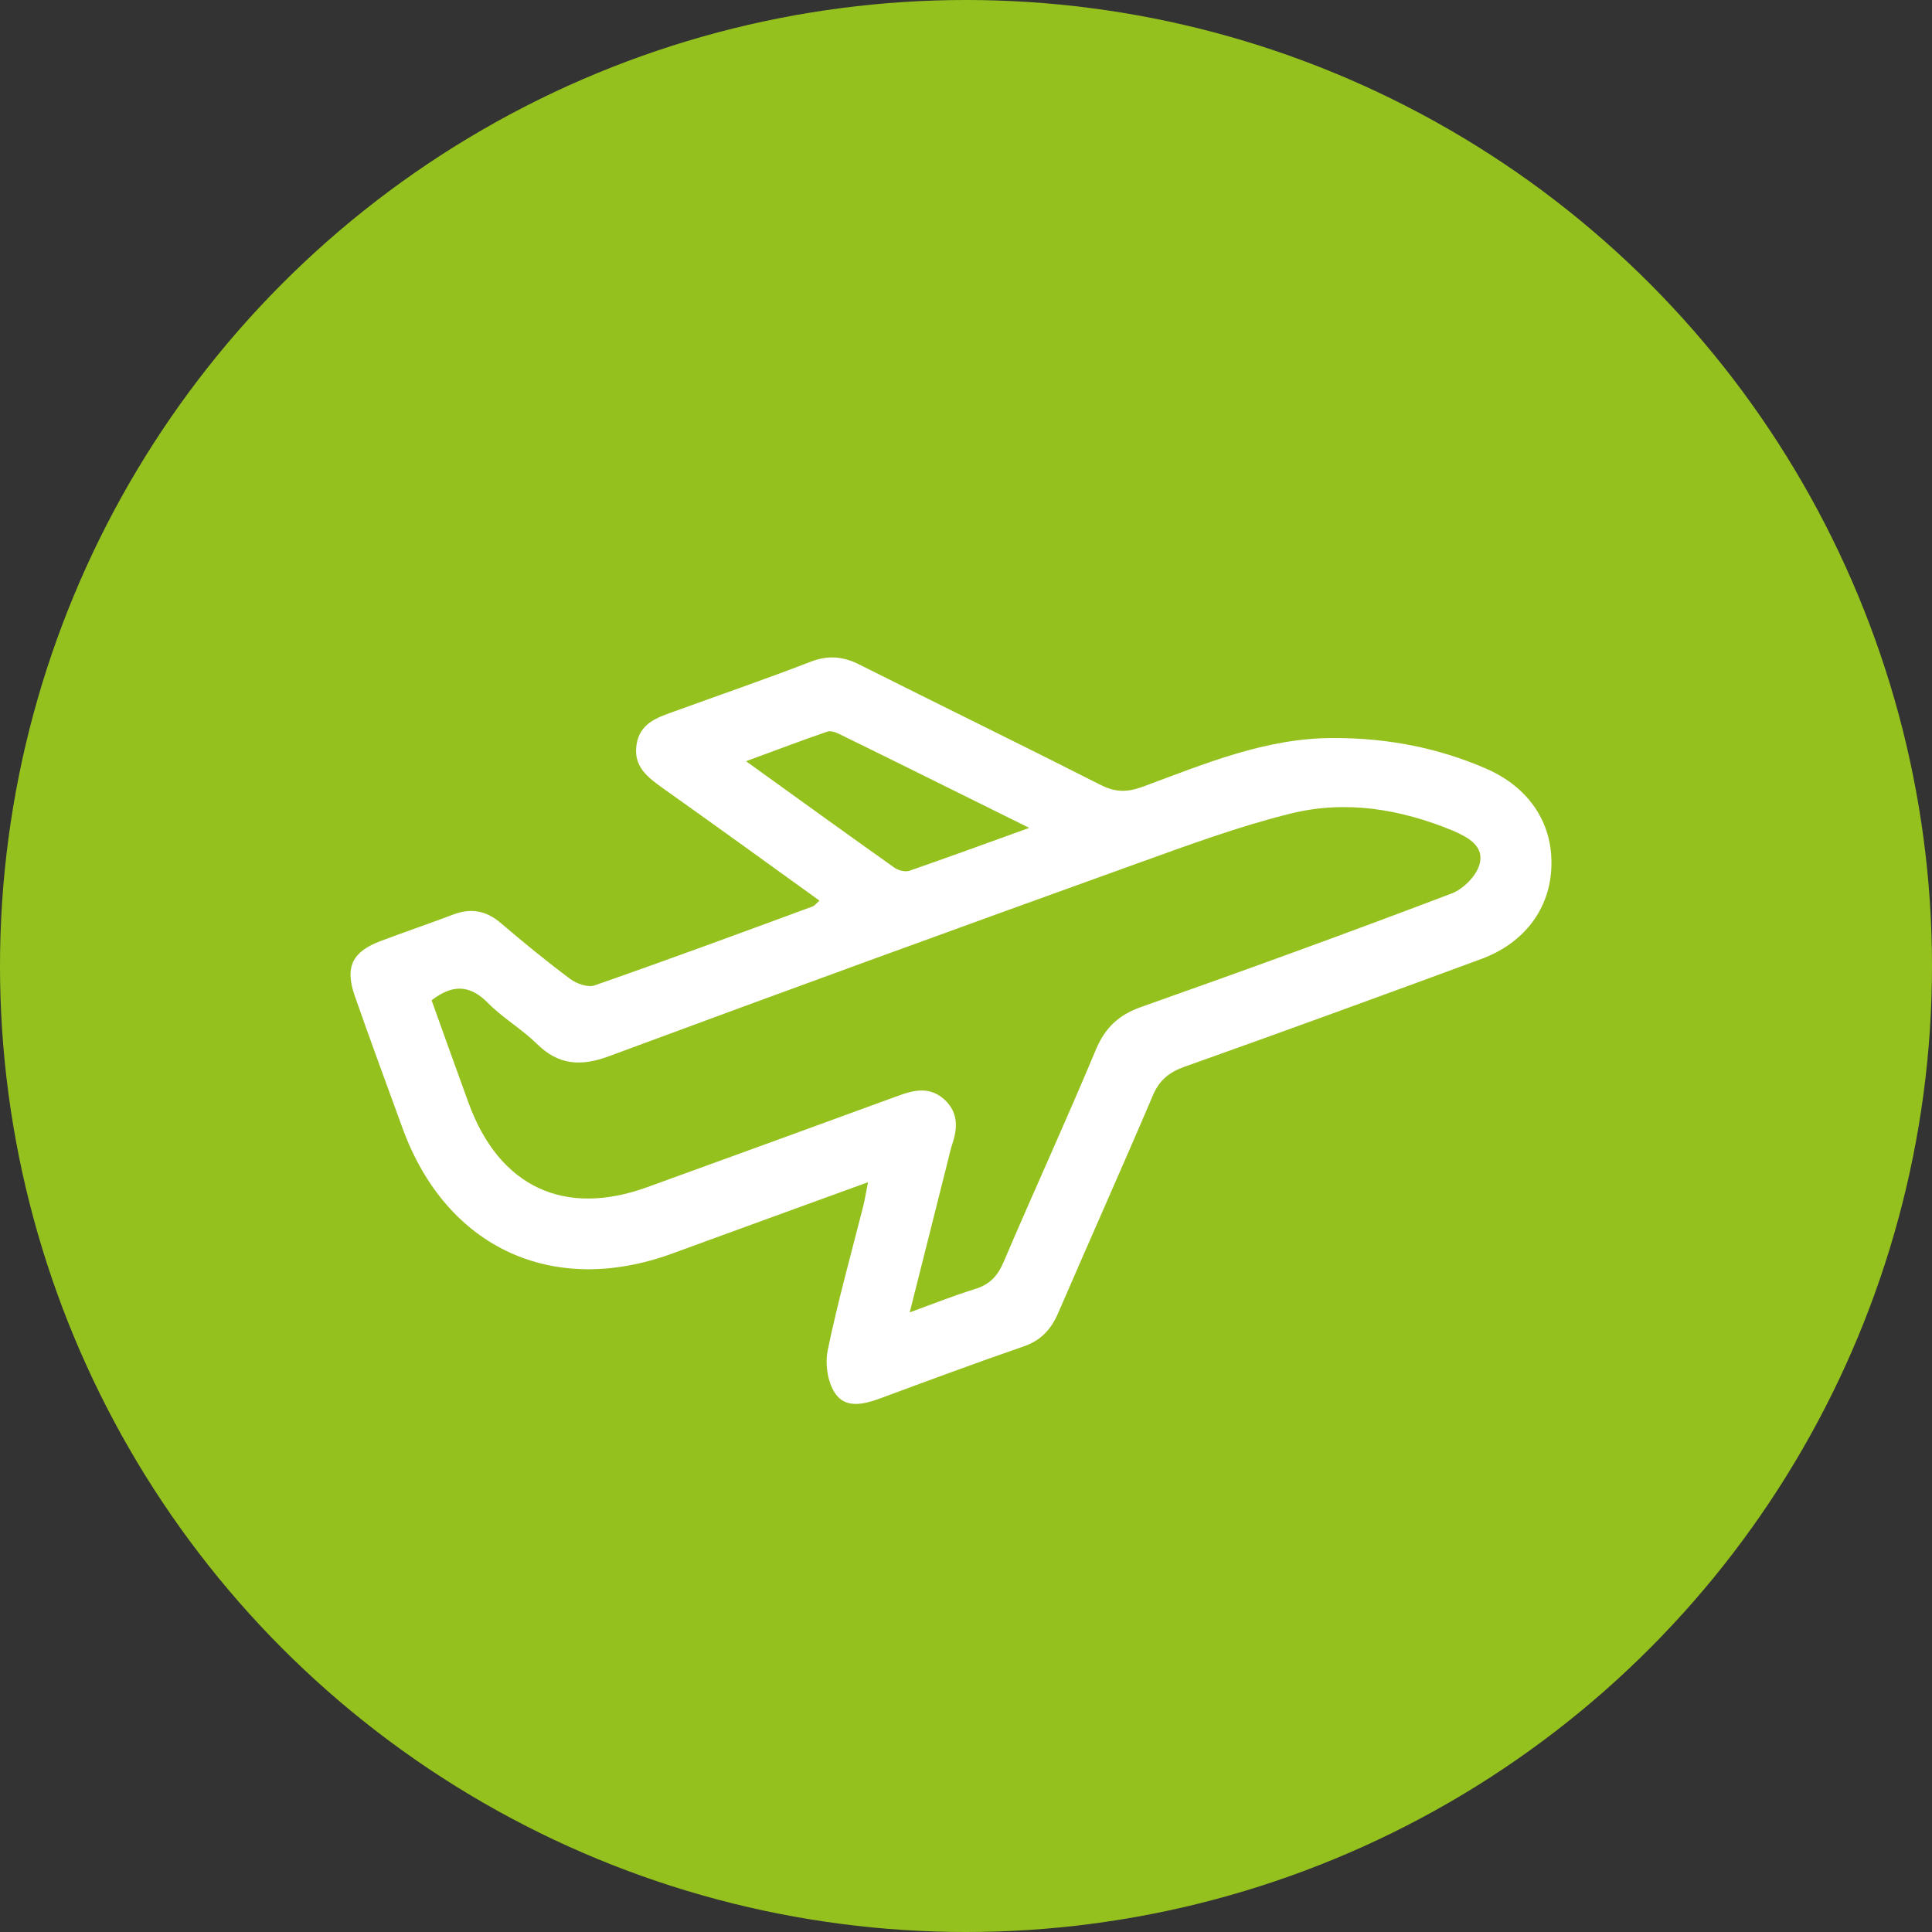
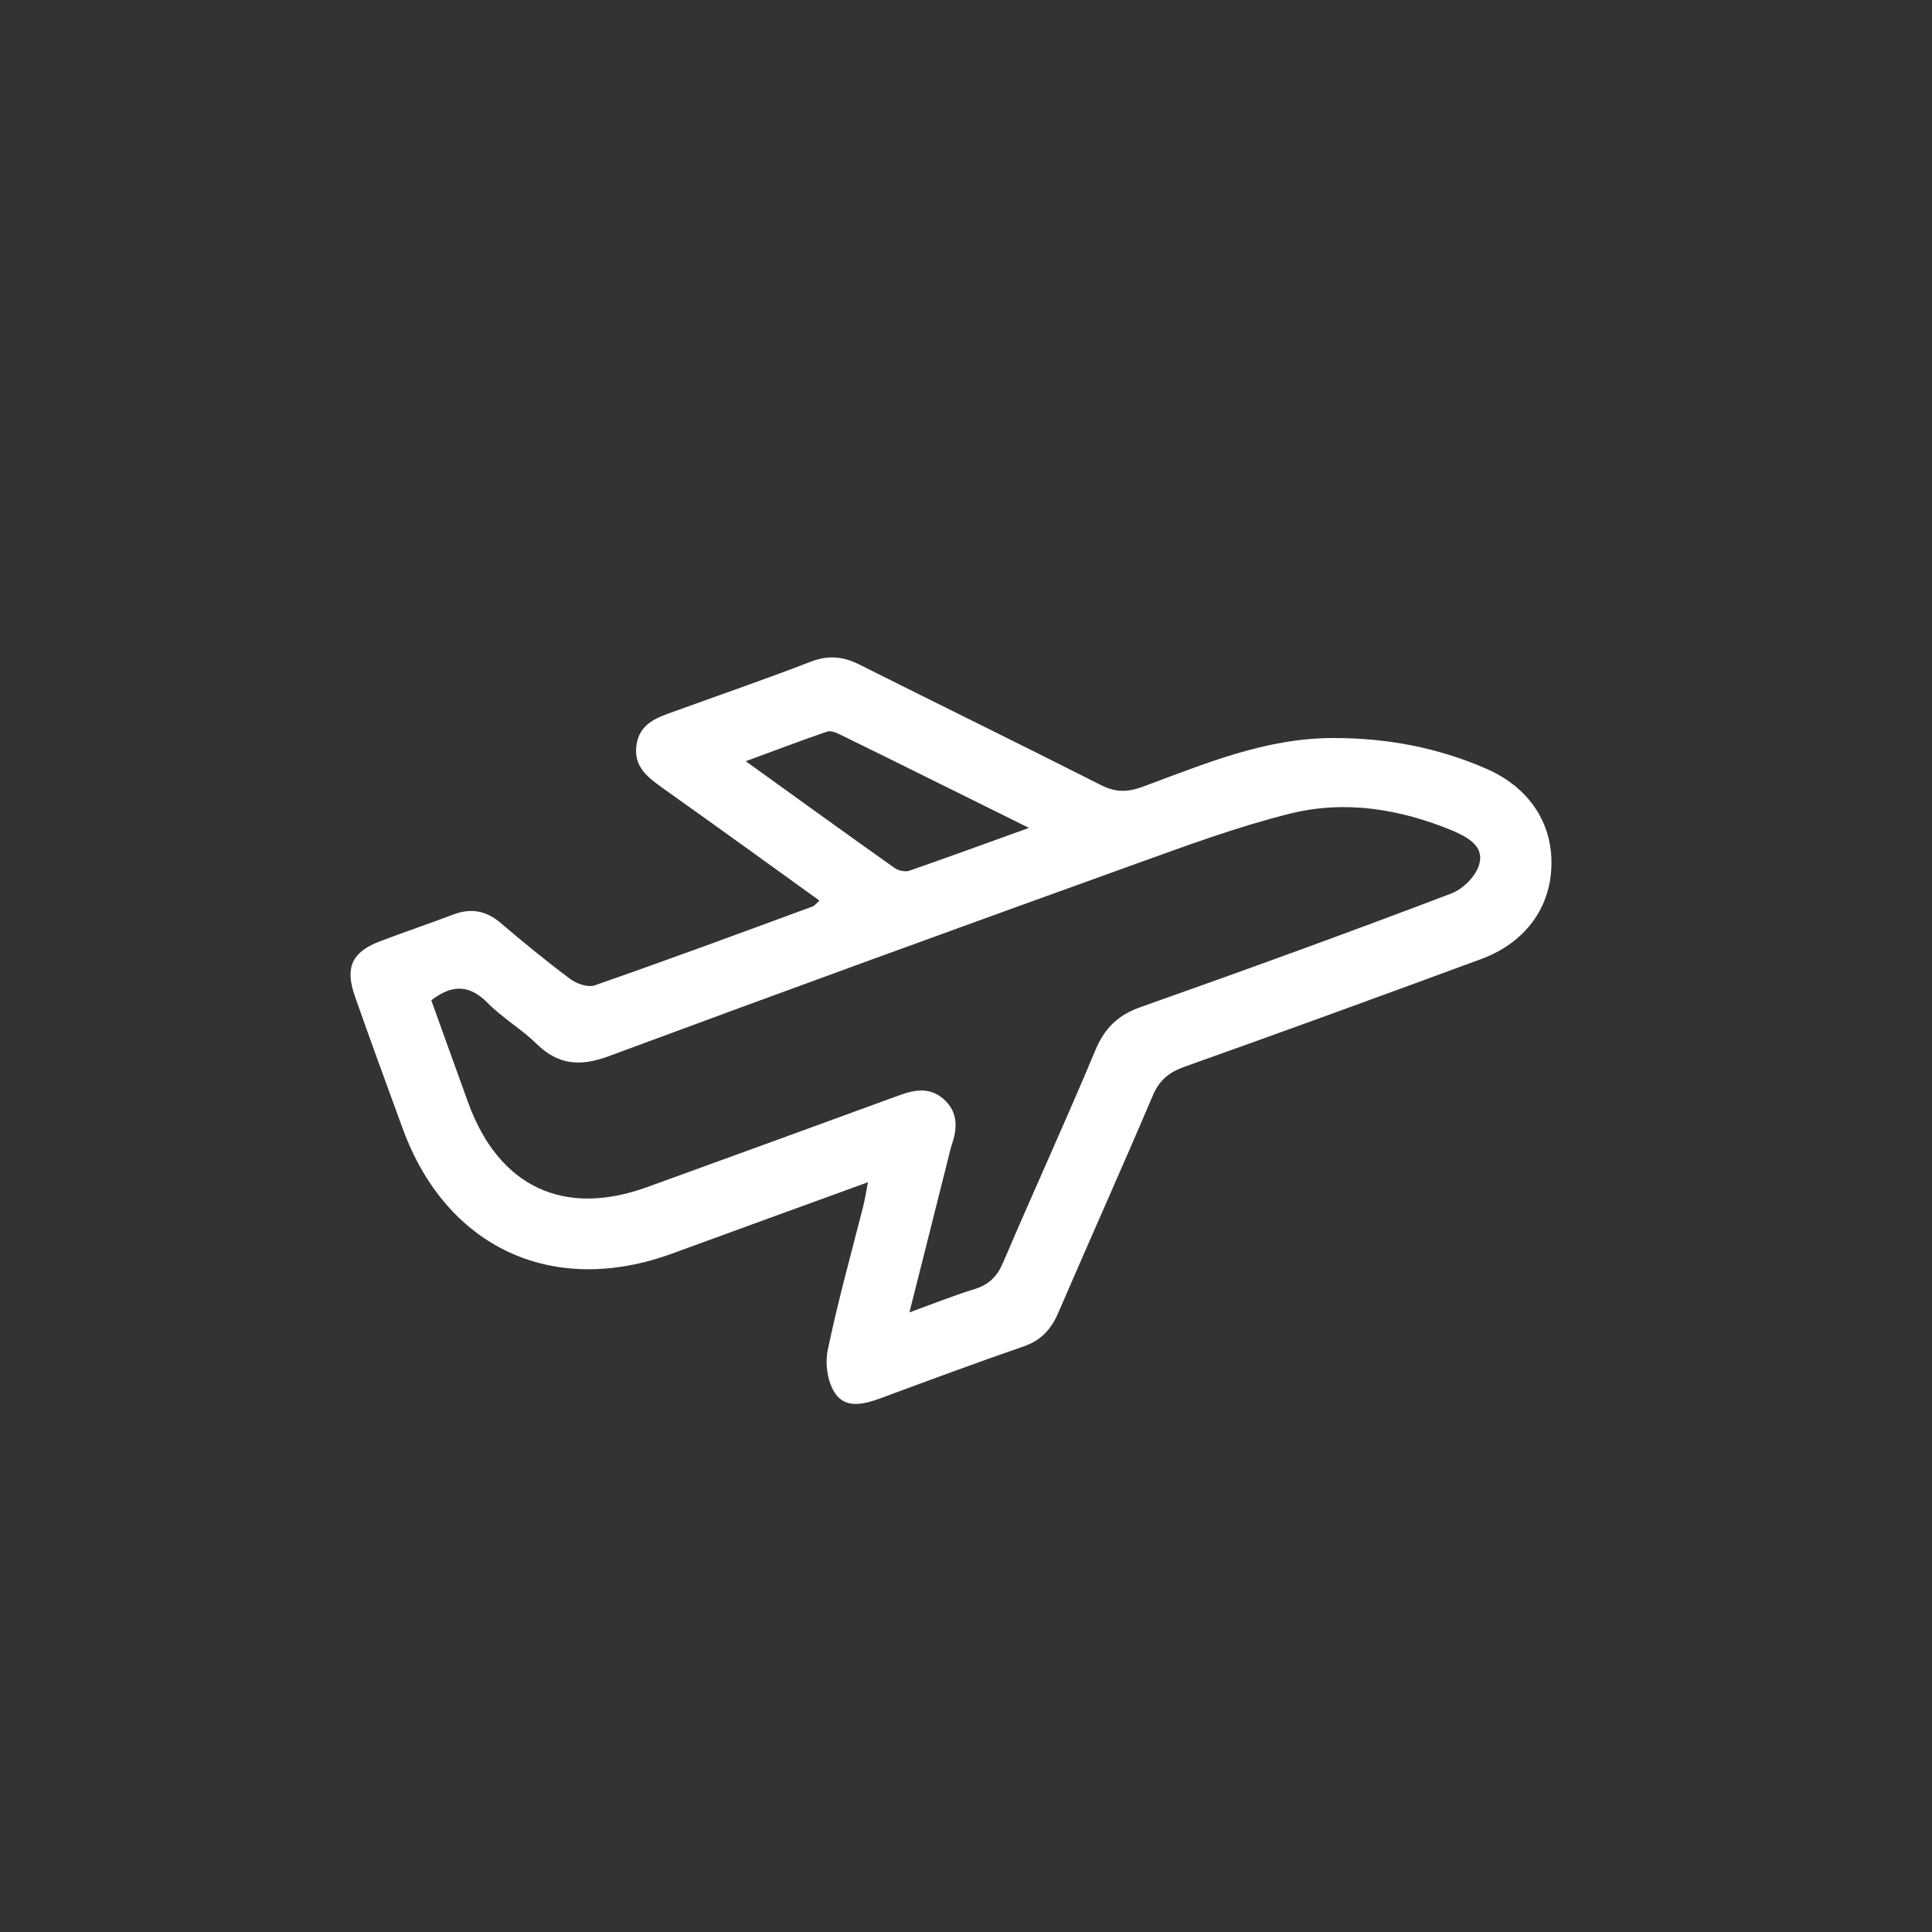
<svg xmlns="http://www.w3.org/2000/svg" id="Capa_1" viewBox="0 0 70 70">
  <rect x="0" y="0" width="70" height="70" fill="#333333" stroke="none" />
  <defs>
    <style>.cls-1{fill:#95c11f;}.cls-1,.cls-2{stroke-width:0px;}.cls-2{fill:#fff;}</style>
  </defs>
-   <circle class="cls-1" cx="35" cy="35" r="35" />
-   <path class="cls-2" d="m31.46,42.83c-2.49.9-4.8,1.75-7.11,2.59-4.33,1.58-8.18-.21-9.76-4.53-.58-1.59-1.17-3.19-1.73-4.79-.37-1.05-.11-1.61.92-2,.87-.33,1.76-.63,2.63-.96.65-.25,1.2-.15,1.73.3.82.7,1.65,1.38,2.52,2.03.23.17.64.32.89.23,2.64-.92,5.27-1.89,7.9-2.86.07-.03.13-.11.24-.21-1.9-1.37-3.78-2.73-5.67-4.07-.54-.39-1.07-.77-.96-1.56.11-.79.74-1,1.36-1.22,1.65-.6,3.31-1.17,4.94-1.8.64-.25,1.19-.2,1.78.1,2.91,1.46,5.84,2.89,8.74,4.36.53.27.96.27,1.51.07,2.25-.83,4.47-1.78,6.95-1.77,1.93,0,3.77.35,5.53,1.12,1.54.68,2.39,1.97,2.34,3.52-.04,1.53-.97,2.79-2.55,3.37-3.58,1.32-7.17,2.63-10.77,3.91-.55.2-.89.49-1.12,1.03-1.12,2.63-2.29,5.24-3.42,7.86-.26.61-.63,1.02-1.28,1.24-1.74.6-3.46,1.24-5.19,1.88-.6.22-1.26.37-1.63-.2-.27-.41-.36-1.06-.26-1.55.36-1.74.84-3.46,1.28-5.19.06-.24.1-.48.18-.9Zm-15.82-6.58c.44,1.23.89,2.48,1.34,3.72,1.11,3.03,3.46,4.14,6.48,3.04,3.03-1.1,6.06-2.2,9.09-3.31.59-.22,1.15-.33,1.67.14.51.47.48,1.05.27,1.65-.06.19-.1.38-.15.58-.45,1.78-.89,3.55-1.38,5.48.88-.32,1.6-.61,2.35-.84.53-.16.83-.46,1.05-.98,1.1-2.58,2.27-5.12,3.35-7.71.34-.8.84-1.26,1.65-1.54,3.76-1.33,7.51-2.69,11.24-4.11.42-.16.9-.64,1.01-1.07.17-.64-.41-.96-.96-1.2-1.91-.79-3.9-1.12-5.9-.62-1.86.46-3.67,1.13-5.48,1.78-6.41,2.31-12.82,4.64-19.21,7.01-1.03.38-1.83.32-2.62-.46-.54-.53-1.23-.93-1.76-1.47-.67-.68-1.3-.67-2.04-.1Zm21.64-6.26c-2.43-1.2-4.63-2.3-6.84-3.38-.14-.07-.34-.15-.47-.1-.94.32-1.87.68-2.94,1.07,1.89,1.36,3.63,2.62,5.38,3.86.14.1.39.16.54.11,1.38-.48,2.75-.98,4.33-1.55Z" />
+   <path class="cls-2" d="m31.46,42.83c-2.49.9-4.8,1.75-7.11,2.59-4.33,1.58-8.18-.21-9.76-4.53-.58-1.59-1.17-3.19-1.73-4.79-.37-1.05-.11-1.61.92-2,.87-.33,1.76-.63,2.63-.96.65-.25,1.2-.15,1.73.3.82.7,1.65,1.38,2.52,2.03.23.17.64.32.89.23,2.64-.92,5.27-1.89,7.9-2.86.07-.03.13-.11.24-.21-1.9-1.37-3.78-2.73-5.67-4.07-.54-.39-1.07-.77-.96-1.56.11-.79.74-1,1.36-1.22,1.65-.6,3.31-1.17,4.94-1.8.64-.25,1.19-.2,1.78.1,2.91,1.46,5.84,2.89,8.74,4.36.53.27.96.27,1.51.07,2.25-.83,4.47-1.78,6.95-1.77,1.93,0,3.77.35,5.53,1.12,1.54.68,2.39,1.97,2.34,3.52-.04,1.53-.97,2.79-2.55,3.37-3.58,1.32-7.17,2.63-10.77,3.91-.55.2-.89.49-1.12,1.03-1.12,2.63-2.29,5.24-3.42,7.86-.26.61-.63,1.02-1.28,1.24-1.74.6-3.46,1.24-5.19,1.88-.6.22-1.26.37-1.63-.2-.27-.41-.36-1.06-.26-1.55.36-1.74.84-3.46,1.28-5.19.06-.24.1-.48.18-.9m-15.82-6.58c.44,1.23.89,2.48,1.34,3.72,1.11,3.03,3.46,4.14,6.48,3.04,3.03-1.1,6.06-2.2,9.09-3.31.59-.22,1.15-.33,1.67.14.51.47.48,1.05.27,1.65-.06.19-.1.38-.15.58-.45,1.78-.89,3.55-1.38,5.48.88-.32,1.6-.61,2.35-.84.53-.16.83-.46,1.05-.98,1.1-2.58,2.27-5.12,3.35-7.71.34-.8.84-1.26,1.65-1.54,3.76-1.33,7.51-2.69,11.24-4.11.42-.16.9-.64,1.01-1.07.17-.64-.41-.96-.96-1.2-1.91-.79-3.9-1.12-5.9-.62-1.86.46-3.67,1.13-5.48,1.78-6.41,2.31-12.82,4.64-19.21,7.01-1.03.38-1.83.32-2.62-.46-.54-.53-1.23-.93-1.76-1.47-.67-.68-1.3-.67-2.04-.1Zm21.64-6.26c-2.43-1.2-4.63-2.3-6.84-3.38-.14-.07-.34-.15-.47-.1-.94.32-1.87.68-2.94,1.07,1.89,1.36,3.63,2.62,5.38,3.86.14.1.39.16.54.11,1.38-.48,2.75-.98,4.33-1.55Z" />
</svg>